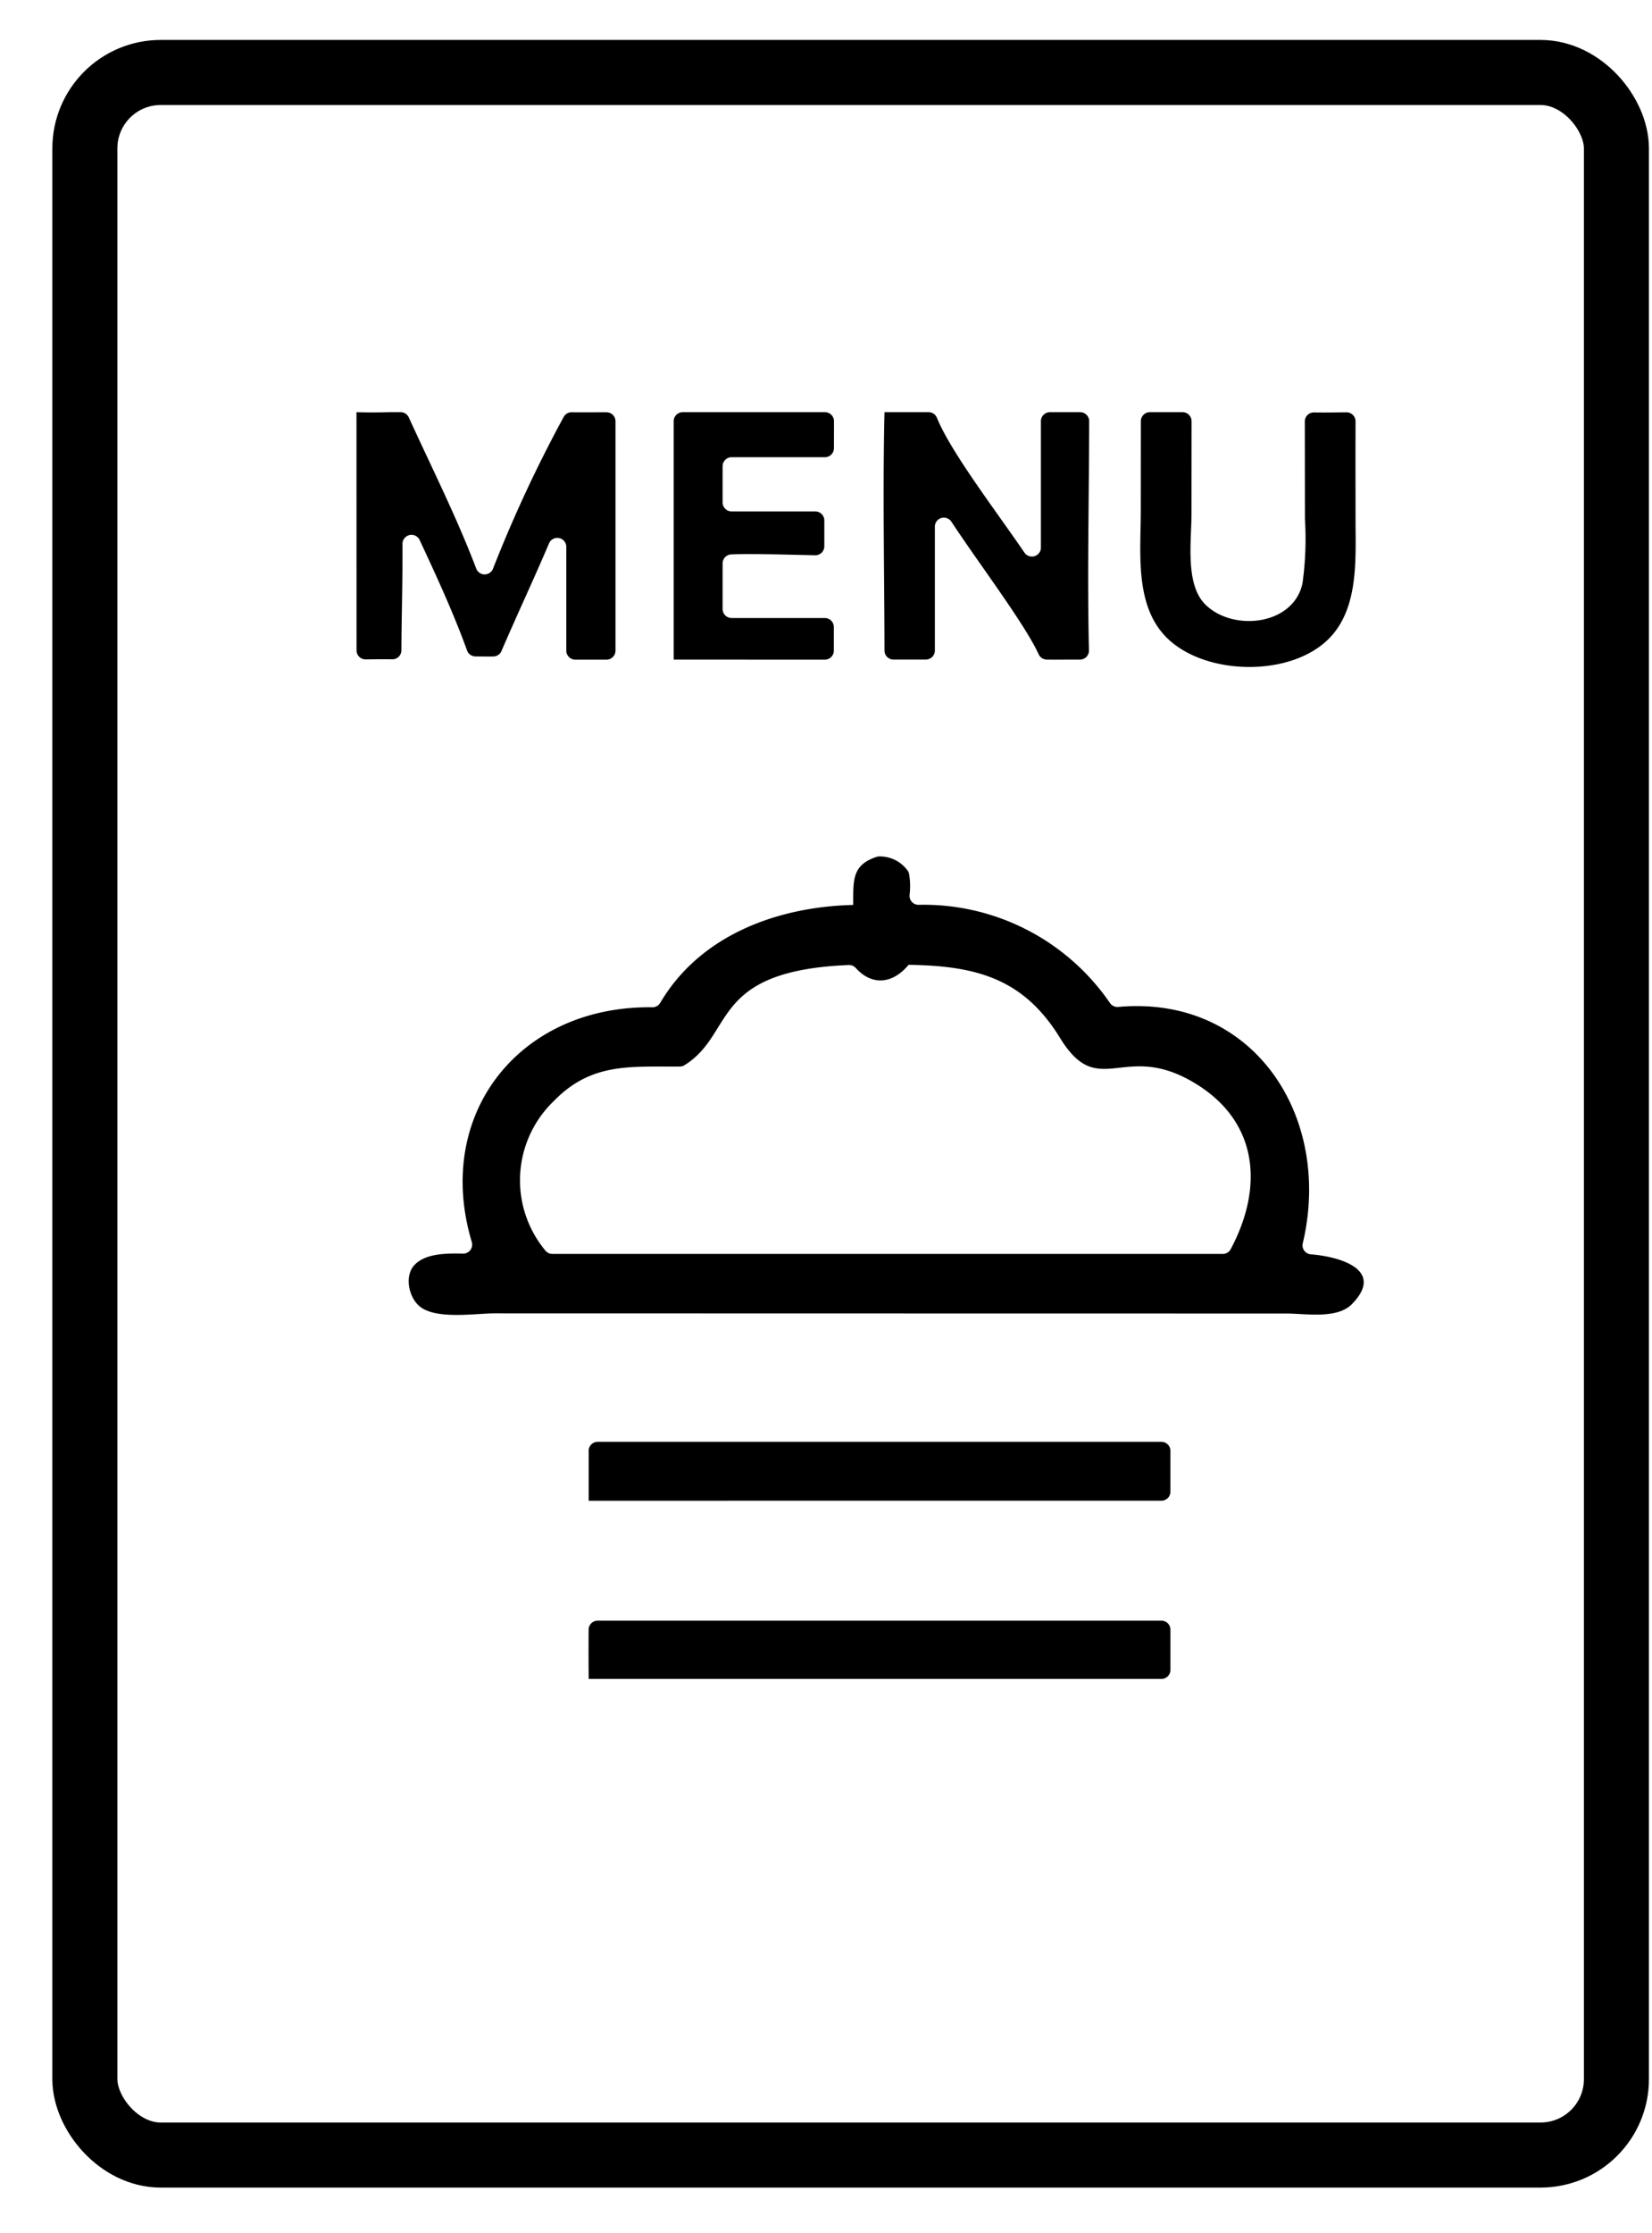
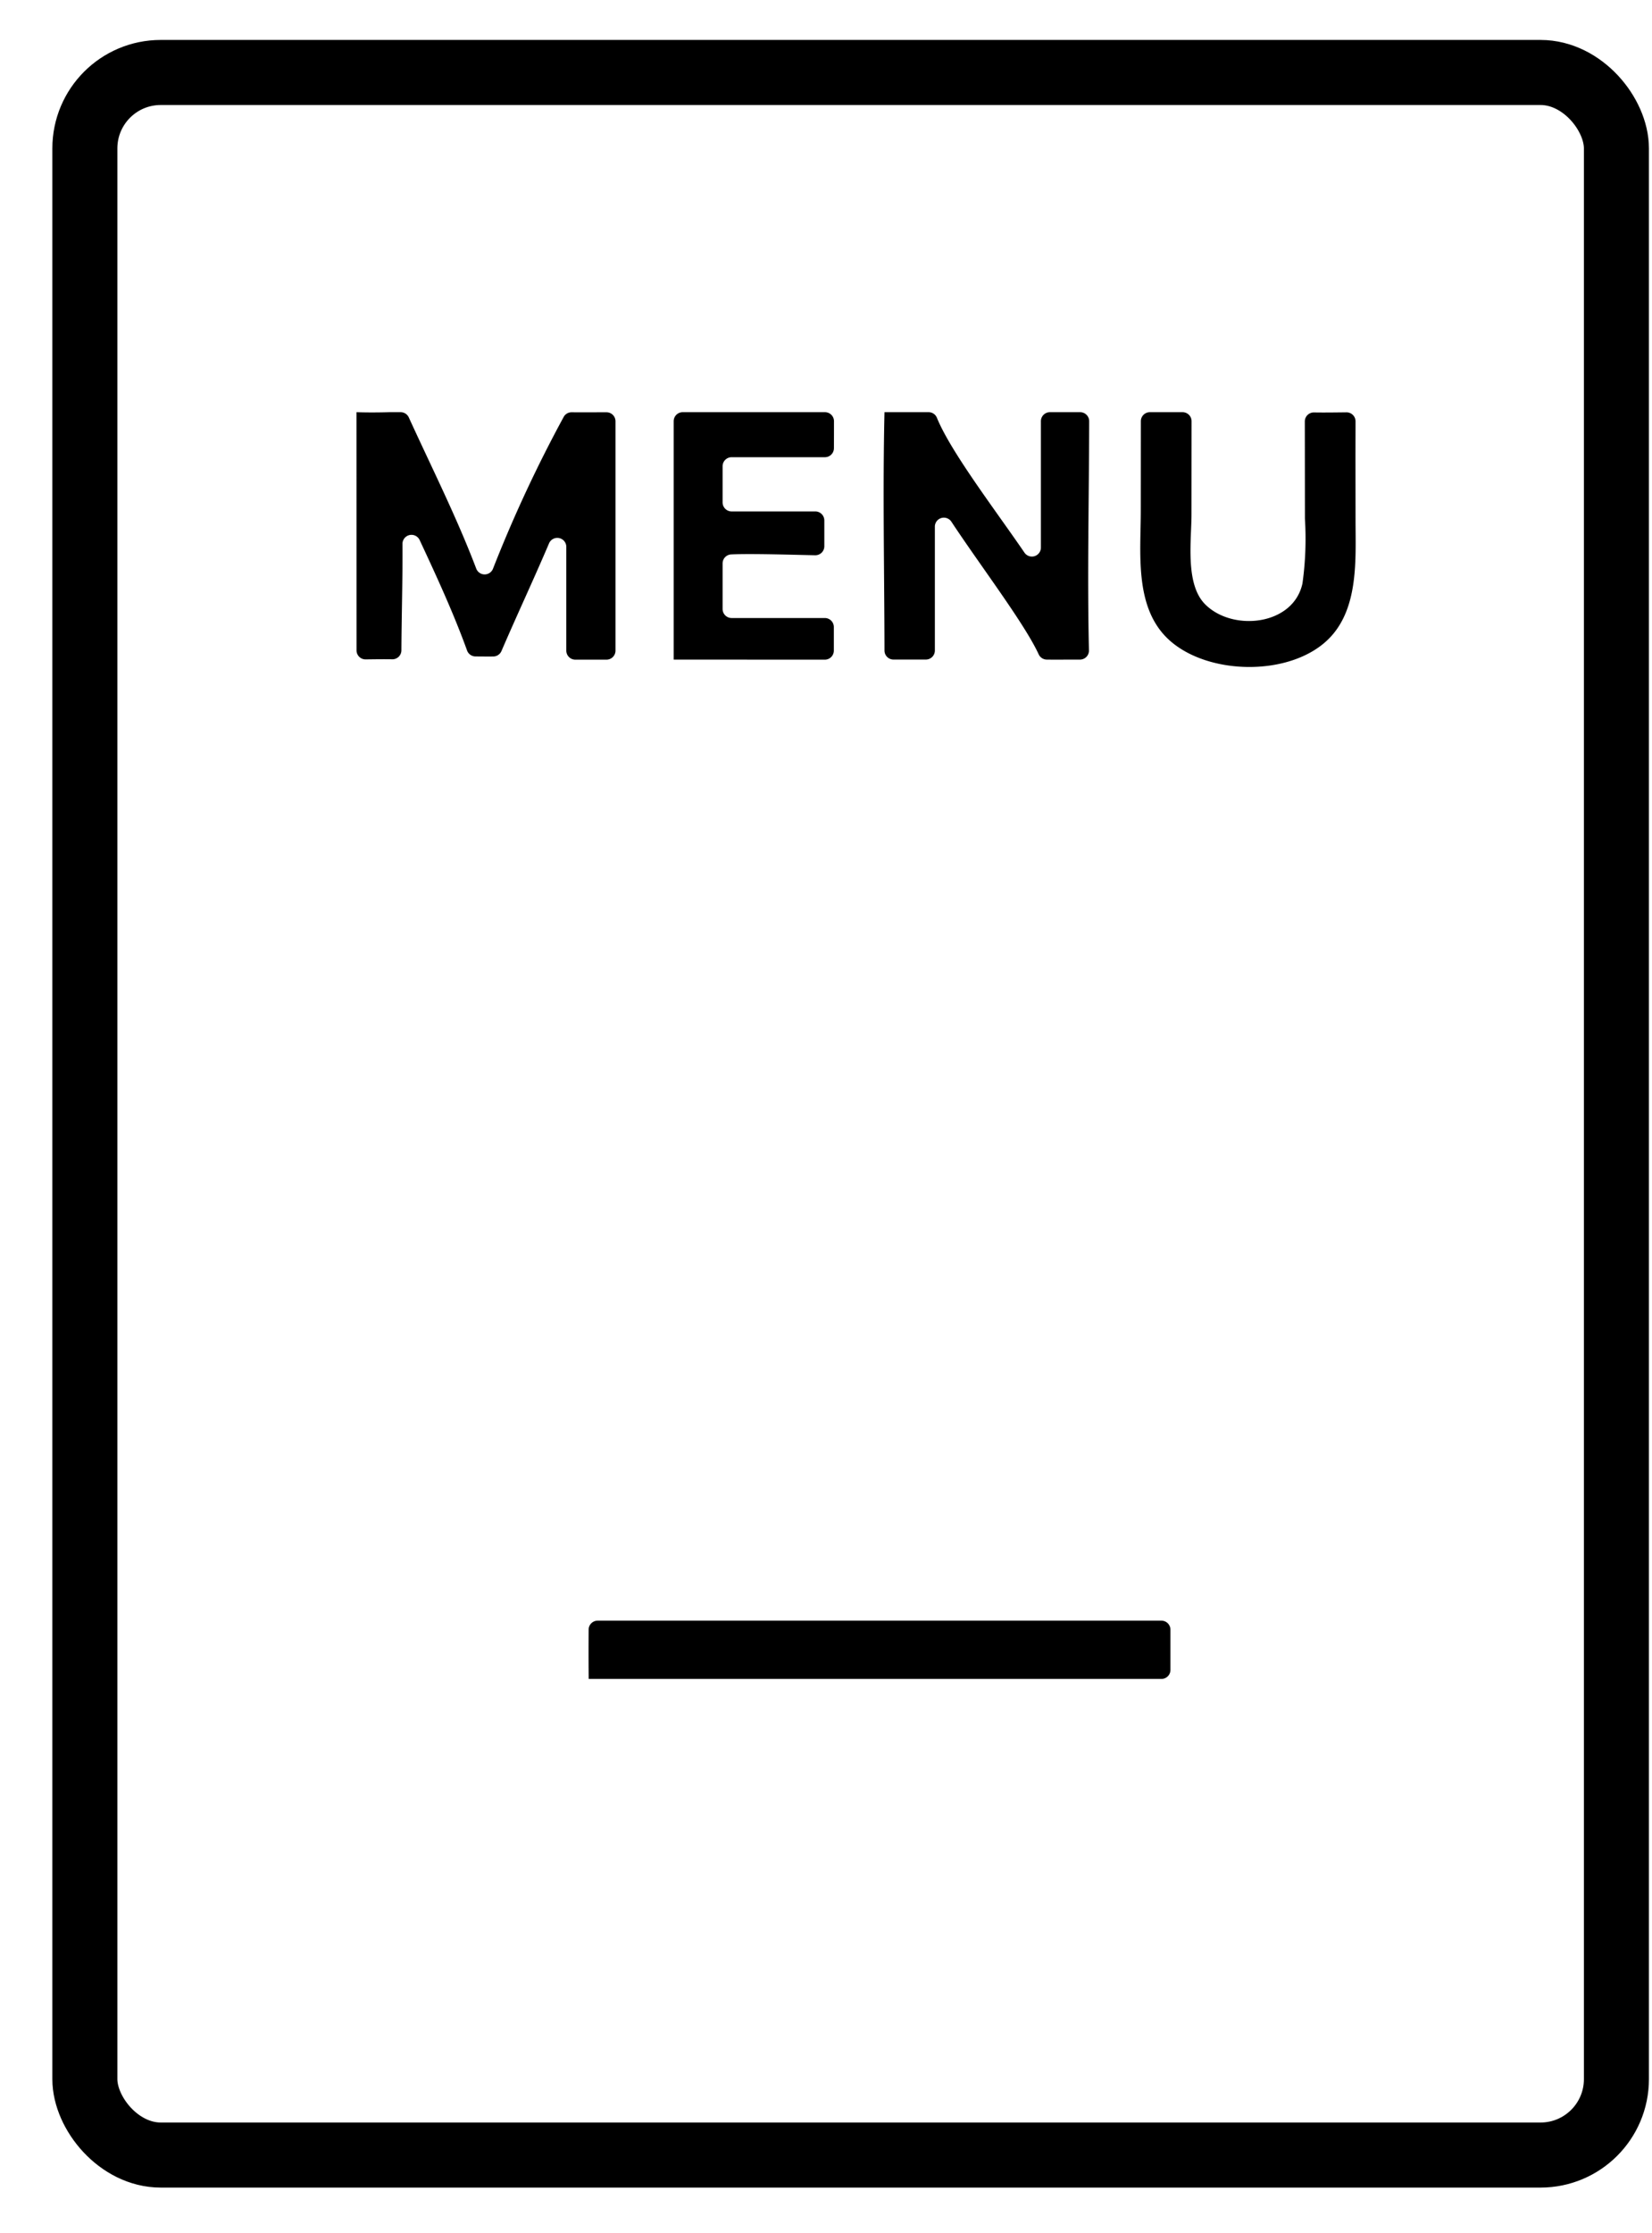
<svg xmlns="http://www.w3.org/2000/svg" width="152.447" height="205.942" viewBox="0 0 152.447 205.942">
  <defs>
    <clipPath id="clip-path">
      <rect id="Rectángulo_5002" data-name="Rectángulo 5002" width="152.447" height="205.942" fill="none" />
    </clipPath>
  </defs>
  <g id="Grupo_6434" data-name="Grupo 6434" transform="translate(-2054 -664.949)">
    <g id="Grupo_6434-2" data-name="Grupo 6434" transform="translate(2054 664.949)">
      <g id="Grupo_6331" data-name="Grupo 6331">
        <g id="Grupo_6330" data-name="Grupo 6330" clip-path="url(#clip-path)">
          <path id="Trazado_49137" data-name="Trazado 49137" d="M71.881,83.058c1.018.034,2.027.027,3.045,0h1.03a.828.828,0,0,1,.753.484c2.1,4.6,4.42,9.2,6.221,13.936a.829.829,0,0,0,1.551.011,124.157,124.157,0,0,1,6.525-14,.825.825,0,0,1,.73-.423c1.071.008,2.141,0,3.212,0a.832.832,0,0,1,.835.832v21.15a.832.832,0,0,1-.832.832H92.076a.832.832,0,0,1-.832-.832V95.518c0-.014,0-.028,0-.043a.83.83,0,0,0-1.594-.319c-1.418,3.328-2.963,6.614-4.391,9.932a.829.829,0,0,1-.751.5c-.549.005-1.1,0-1.648-.005a.827.827,0,0,1-.773-.547c-1.243-3.433-2.813-6.837-4.377-10.186a.831.831,0,0,0-1.584.359c.022,3.268-.084,6.564-.1,9.814a.83.83,0,0,1-.851.824c-.815-.014-1.629,0-2.443.009a.832.832,0,0,1-.846-.831Z" transform="translate(-38.985 -45.047)" />
          <path id="Trazado_49138" data-name="Trazado 49138" d="M135.842,105.874V83.89a.832.832,0,0,1,.832-.832H149.8a.833.833,0,0,1,.834.825c0,.832,0,1.665-.006,2.5a.831.831,0,0,1-.831.828h-8.609a.832.832,0,0,0-.832.832v3.336a.832.832,0,0,0,.832.832h7.724a.832.832,0,0,1,.831.832v2.378a.831.831,0,0,1-.847.832c-1.988-.039-5.97-.168-7.757-.076a.829.829,0,0,0-.783.831v4.2a.832.832,0,0,0,.832.832h8.6a.832.832,0,0,1,.832.832v2.177a.832.832,0,0,1-.832.832Z" transform="translate(-73.674 -45.047)" />
          <path id="Trazado_49139" data-name="Trazado 49139" d="M178.255,83.058h4.069a.829.829,0,0,1,.77.52c1.277,3.145,5.422,8.548,8.078,12.433a.831.831,0,0,0,1.517-.47V83.89a.832.832,0,0,1,.832-.832h2.789a.833.833,0,0,1,.833.833c-.011,7.032-.184,14.107-.021,21.134a.828.828,0,0,1-.828.849h-1.332c-.575.012-1.152.007-1.728,0a.83.83,0,0,1-.75-.485c-1.314-2.849-5.381-8.175-8.057-12.232a.831.831,0,0,0-1.524.459v11.423a.832.832,0,0,1-.832.832h-2.986a.83.83,0,0,1-.83-.829c-.011-7.32-.17-14.674,0-21.987" transform="translate(-96.634 -45.047)" />
          <path id="Trazado_49140" data-name="Trazado 49140" d="M249.782,87.208l.007,5.912c.007,3.512.275,7.89-2.308,10.667-3.5,3.763-11.625,3.616-15.169.013-2.929-2.979-2.34-7.839-2.34-11.65l.006-8.261a.832.832,0,0,1,.832-.831h3.015a.832.832,0,0,1,.832.832L234.65,92.5c0,2.354-.6,6.386,1.241,8.256,2.518,2.566,8.16,1.995,9-1.909a29.7,29.7,0,0,0,.227-5.963l-.01-8.973a.831.831,0,0,1,.85-.83c.995.017,1.99,0,2.985-.01a.832.832,0,0,1,.845.827c0,1.1-.005,2.208-.006,3.311" transform="translate(-124.699 -45.047)" />
-           <path id="Trazado_49141" data-name="Trazado 49141" d="M128.531,182.588c-1.466,1.768-3.38,1.944-4.875.278A.837.837,0,0,0,123,182.6c-12.87.531-10.459,6.354-15.152,9.24a.851.851,0,0,1-.432.121c-4.556.04-8.143-.4-11.637,3.2a10.129,10.129,0,0,0-.752,13.781.83.83,0,0,0,.643.3h61.854a.833.833,0,0,0,.734-.434c3.111-5.827,2.566-12.028-3.706-15.547s-8.519,1.8-12.034-3.928c-3.392-5.524-7.775-6.661-13.987-6.752m-5.108-5.52c.022-2.206-.16-3.673,2.152-4.433a.892.892,0,0,1,.3-.042,3.153,3.153,0,0,1,2.511,1.225.823.823,0,0,1,.195.385,6.8,6.8,0,0,1,.047,1.945.828.828,0,0,0,.815.907,20.855,20.855,0,0,1,17.688,9.073.837.837,0,0,0,.754.343c12.5-1.121,19.8,10.123,17.026,21.8a.827.827,0,0,0,.745,1.014c2.823.226,6.843,1.488,3.784,4.6-1.37,1.394-4.285.86-6.036.86l-36.525-.006-36.613-.008c-1.789.01-5.385.594-6.87-.663-.985-.834-1.406-2.789-.456-3.8,1-1.058,2.892-1.087,4.478-1.048a.828.828,0,0,0,.811-1.068c-3.546-11.848,4.455-21.817,16.658-21.648a.836.836,0,0,0,.734-.414c3.675-6.237,10.8-8.854,17.8-9.025" transform="translate(-44.692 -93.606)" />
-           <path id="Trazado_49142" data-name="Trazado 49142" d="M118.7,295.971v-4.6a.832.832,0,0,1,.832-.832h52.021a.832.832,0,0,1,.832.832v3.766a.832.832,0,0,1-.832.832Z" transform="translate(-64.378 -157.575)" />
          <path id="Trazado_49143" data-name="Trazado 49143" d="M118.687,331.948c-.016-1.516-.014-3.03-.005-4.545a.832.832,0,0,1,.832-.827h52.025a.831.831,0,0,1,.832.832v3.709a.832.832,0,0,1-.832.832Z" transform="translate(-64.363 -177.119)" />
        </g>
      </g>
    </g>
    <g id="Rectángulo_5062" data-name="Rectángulo 5062" transform="translate(2058.831 668.633)" fill="none" stroke="#000" stroke-width="6">
      <rect width="147.332" height="198.053" rx="10" stroke="none" />
      <rect x="3" y="3" width="141.332" height="192.053" rx="7" fill="none" />
    </g>
  </g>
</svg>